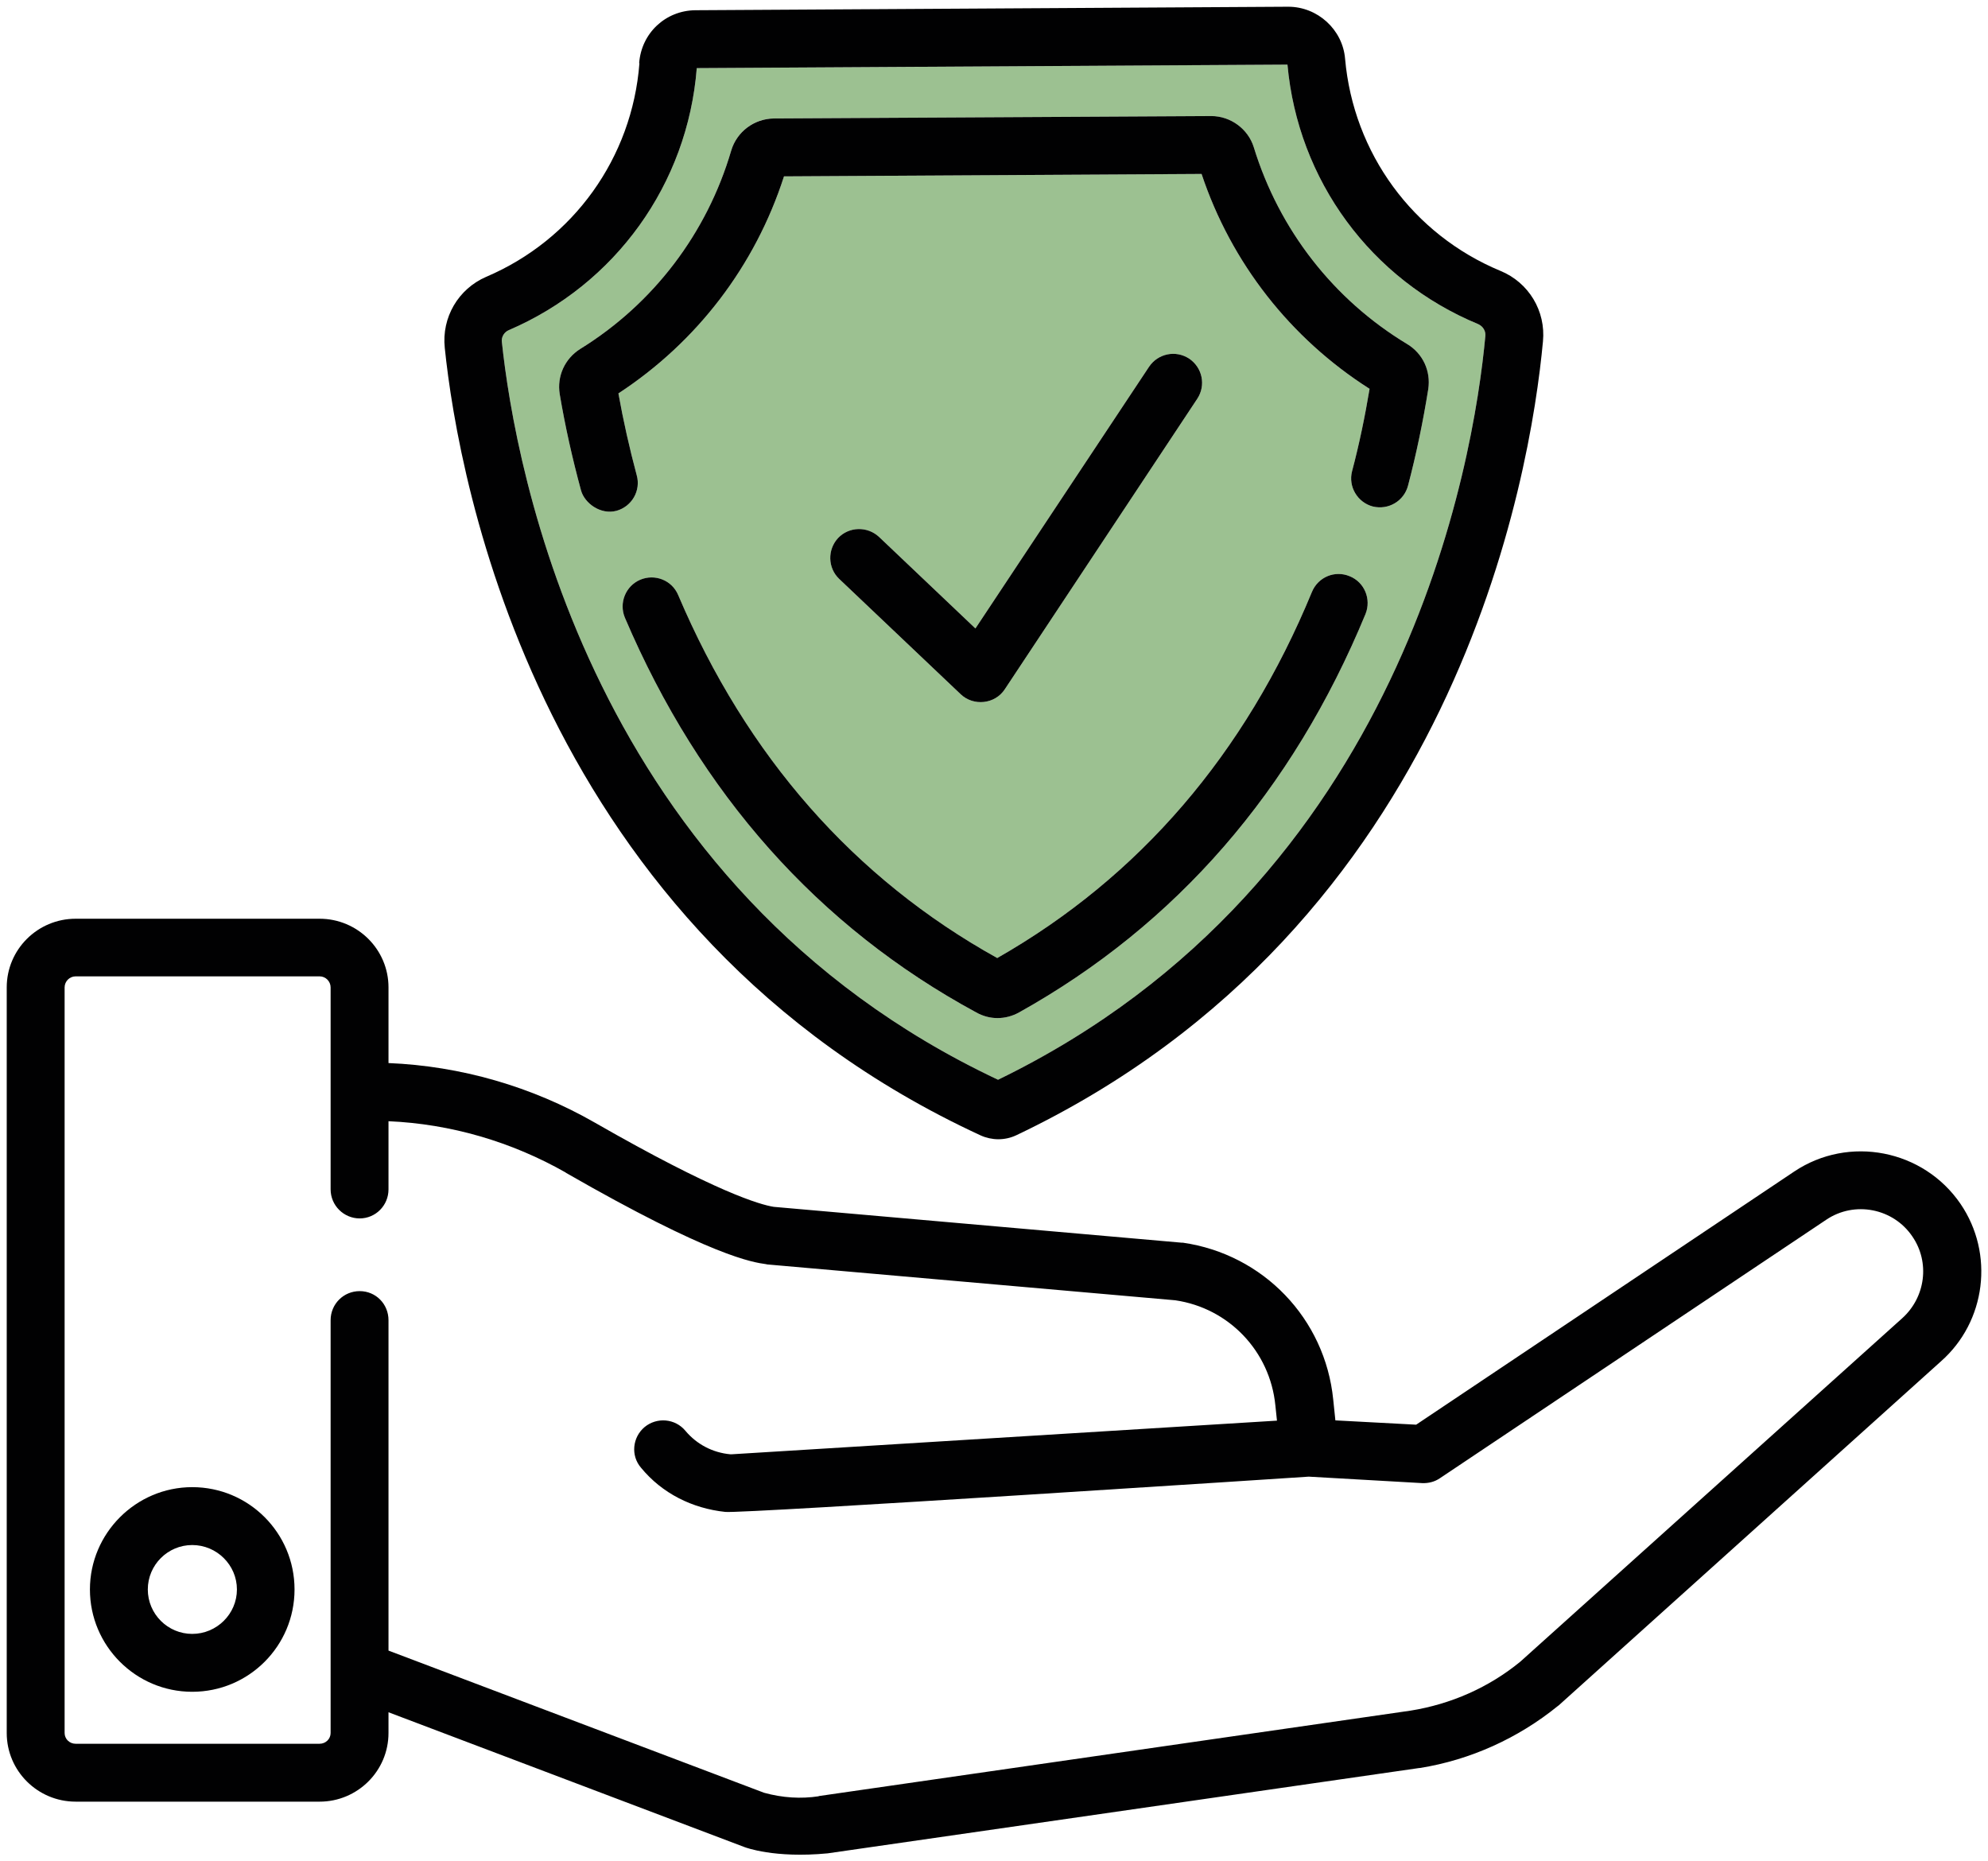
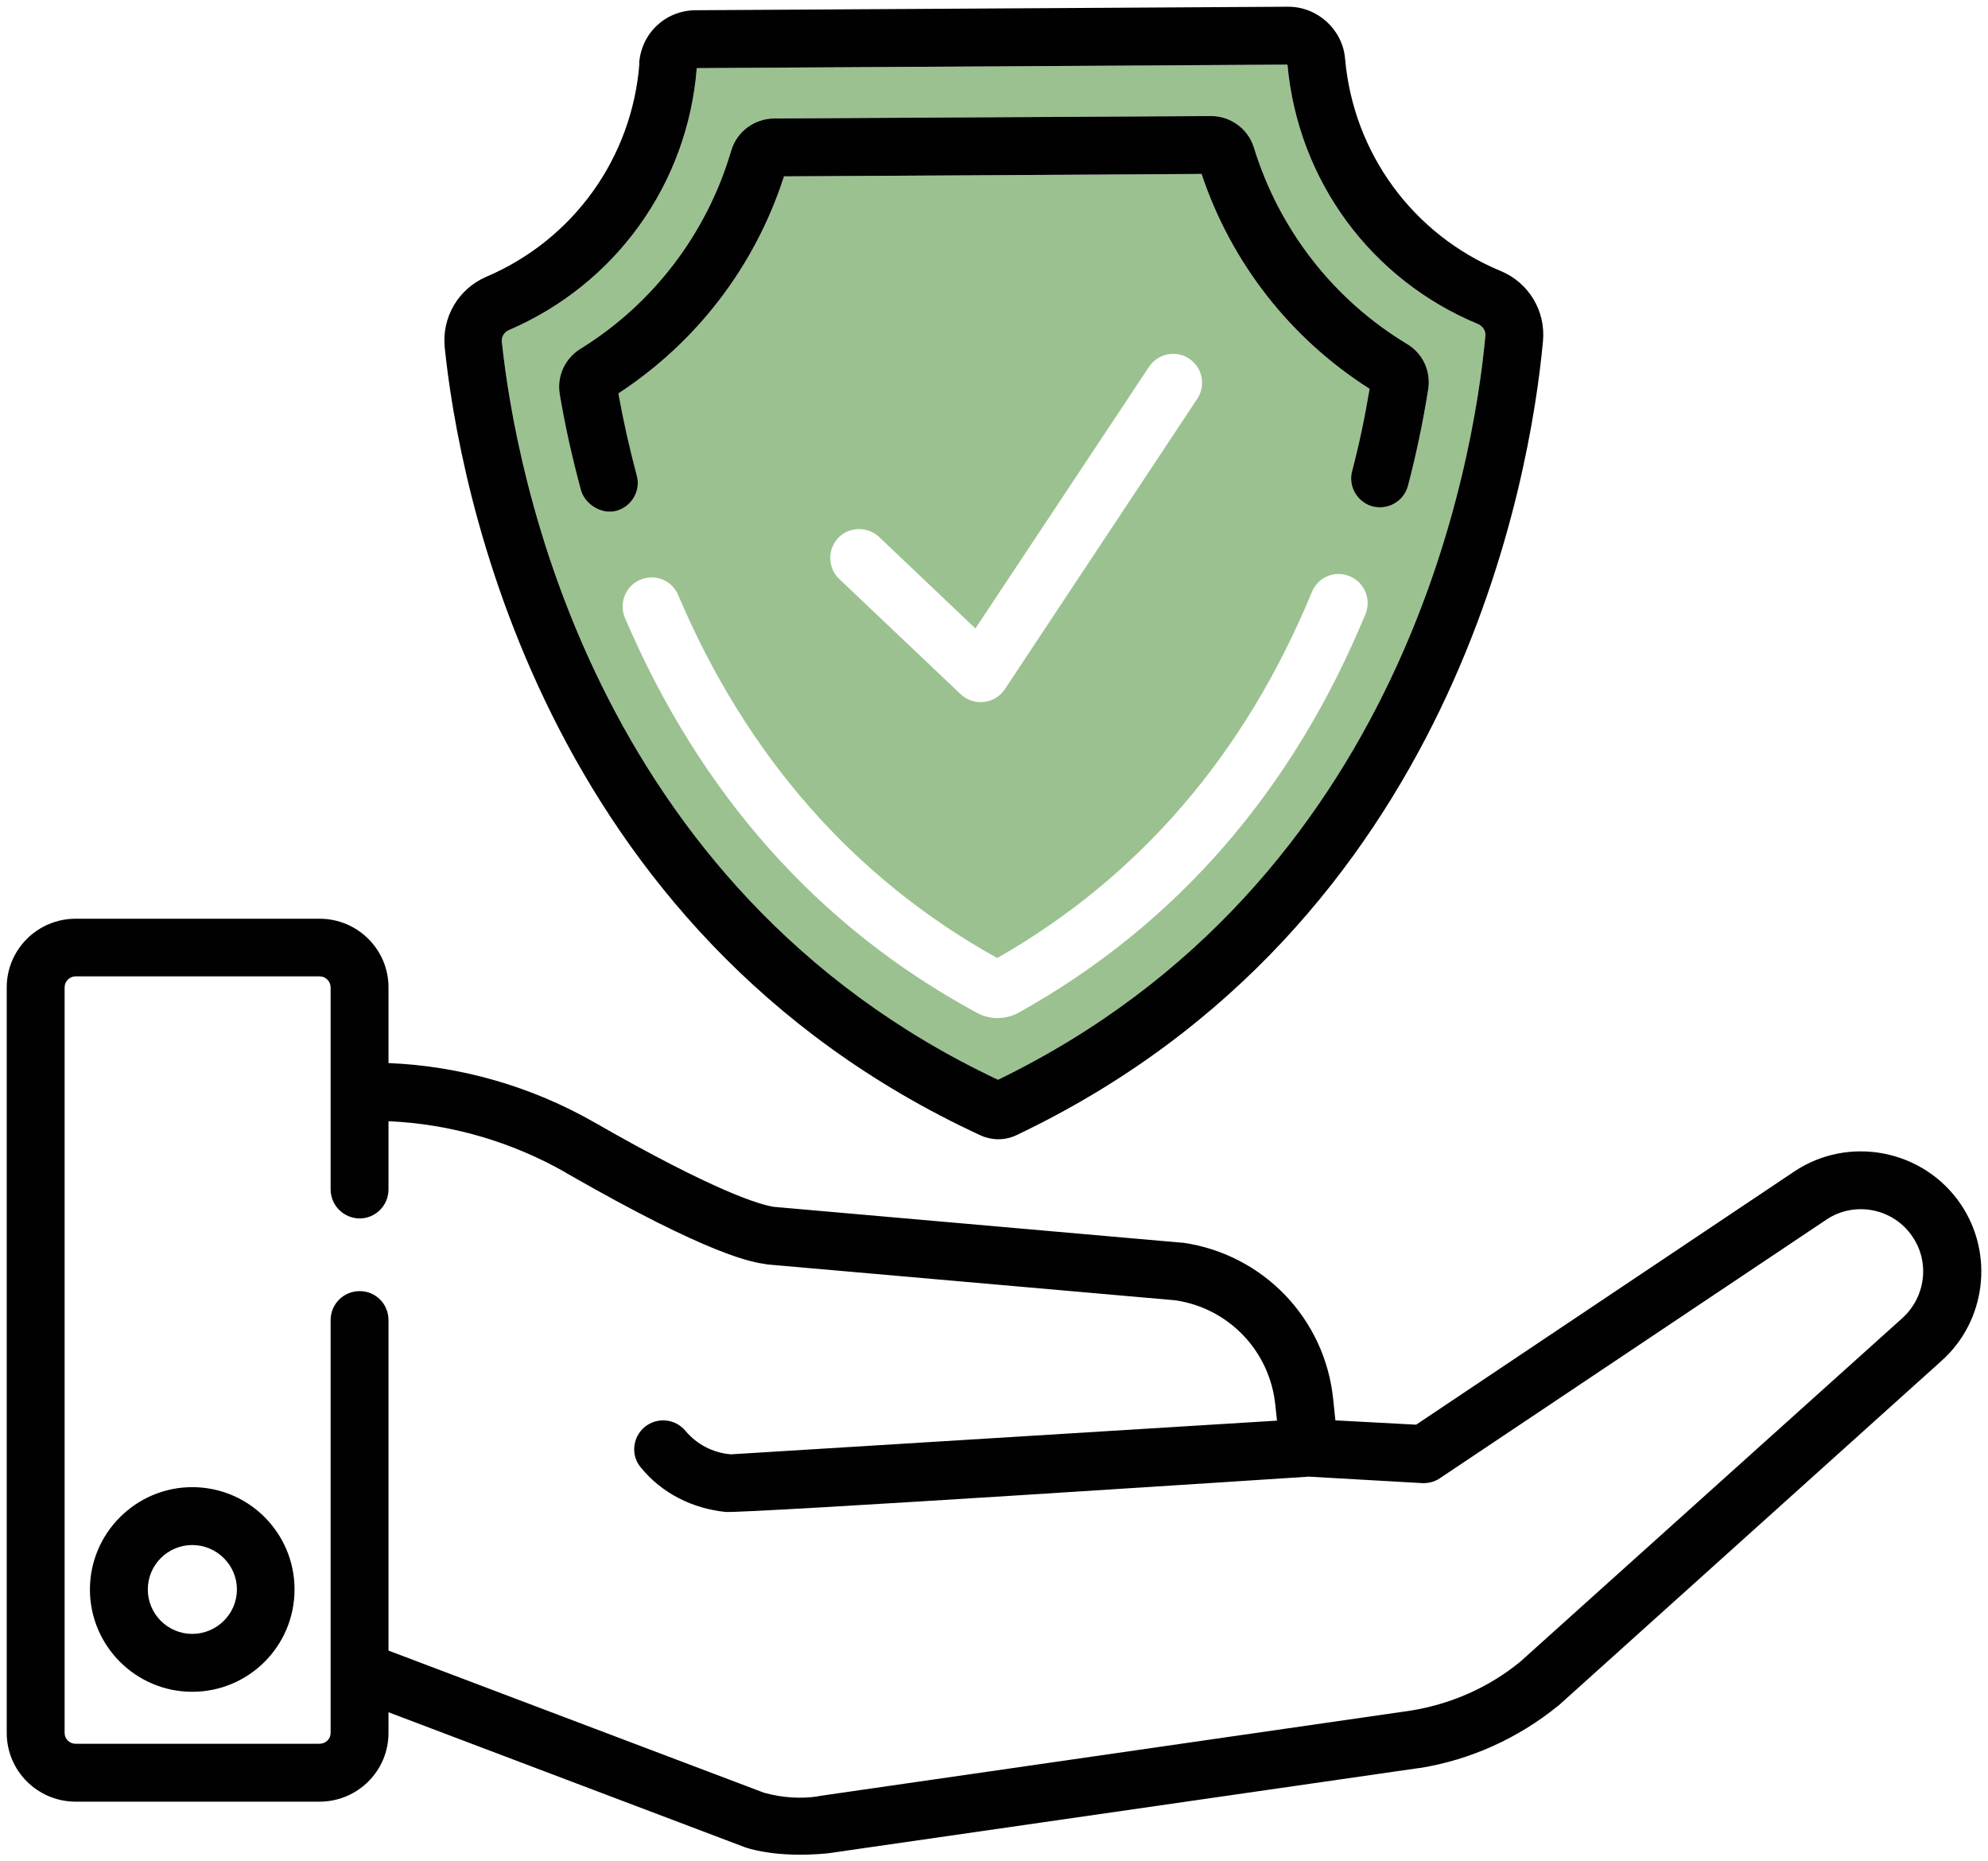
<svg xmlns="http://www.w3.org/2000/svg" id="Ebene_1" viewBox="0 0 73.84 69.12">
  <defs>
    <style>.cls-1{fill:#010102;}.cls-2{fill:#9cc191;}</style>
  </defs>
  <path class="cls-2" d="m21.58,18.21c.13.48.73.92,1.32.76.57-.16.91-.75.75-1.32-.27-1.01-.5-2.03-.68-3.04,2.92-1.91,5.08-4.74,6.15-8.06l15.51-.09c1.1,3.3,3.3,6.11,6.24,7.98-.17,1.02-.38,2.04-.65,3.06-.15.57.2,1.16.77,1.31.58.14,1.16-.2,1.31-.78.31-1.18.56-2.39.75-3.58.1-.67-.2-1.32-.78-1.67-2.74-1.65-4.76-4.25-5.7-7.31-.21-.68-.86-1.16-1.58-1.16h-.01l-16.24.09c-.73,0-1.37.49-1.58,1.19-.9,3.07-2.89,5.69-5.61,7.37-.57.36-.87,1.01-.76,1.68.2,1.19.47,2.39.79,3.57Zm-2.68-5.95c3.96-1.7,6.64-5.42,6.98-9.73l21.94-.13c.39,4.3,3.1,7.99,7.09,9.64.17.08.28.25.26.44-.43,4.64-3,20.29-18.1,27.62-15.18-7.15-17.94-22.77-18.43-27.41-.02-.18.09-.36.26-.43Zm4.31,10.68c2.79,6.54,7.18,11.48,13.05,14.66.25.14.52.21.79.21s.55-.07.8-.21c5.83-3.25,10.16-8.23,12.87-14.8.22-.55-.04-1.18-.59-1.4-.55-.23-1.17.03-1.4.58-2.48,6.02-6.41,10.59-11.69,13.6-5.31-2.95-9.3-7.48-11.85-13.48-.23-.55-.86-.8-1.41-.57-.54.23-.8.86-.57,1.41Zm21.26-8.13c.33-.5.19-1.16-.3-1.49-.5-.33-1.16-.19-1.49.3l-6.45,9.72-3.58-3.4c-.43-.4-1.11-.39-1.52.04-.4.43-.39,1.11.04,1.52l4.51,4.28c.48.46,1.28.37,1.64-.18l7.15-10.79Z" />
-   <path class="cls-1" d="m35.68,25.78l-4.51-4.28c-.43-.41-.44-1.09-.04-1.52.41-.43,1.09-.44,1.52-.04l3.58,3.4,6.45-9.72c.33-.49.99-.63,1.49-.3.49.33.63.99.3,1.49l-7.15,10.79c-.36.55-1.16.64-1.64.18Z" />
-   <path class="cls-1" d="m36.26,37.6c-5.87-3.18-10.26-8.12-13.05-14.66-.23-.55.03-1.18.57-1.41.55-.23,1.18.02,1.41.57,2.55,6,6.54,10.53,11.85,13.48,5.28-3.01,9.21-7.58,11.69-13.6.23-.55.85-.81,1.4-.58.55.22.81.85.59,1.4-2.71,6.57-7.04,11.55-12.87,14.8-.25.14-.53.21-.8.21s-.54-.07-.79-.21Z" />
  <path class="cls-1" d="m23.65,17.65c.16.57-.18,1.16-.75,1.32-.59.16-1.19-.28-1.32-.76-.32-1.18-.59-2.38-.79-3.57-.11-.67.19-1.32.76-1.68,2.72-1.68,4.71-4.3,5.61-7.37.21-.7.85-1.18,1.58-1.19l16.24-.09h.01c.72,0,1.37.48,1.58,1.16.94,3.06,2.96,5.66,5.7,7.31.58.35.88,1,.78,1.67-.19,1.19-.44,2.4-.75,3.58-.15.58-.73.92-1.31.78-.57-.15-.92-.74-.77-1.31.27-1.02.48-2.04.65-3.06-2.94-1.87-5.14-4.68-6.24-7.98l-15.51.09c-1.07,3.32-3.23,6.15-6.15,8.06.18,1.01.41,2.03.68,3.04Z" />
  <path class="cls-1" d="m23.74,2.35c.08-1.12.98-1.96,2.09-1.97l22.01-.13h.01c1.09,0,2.02.85,2.11,1.93.31,3.51,2.52,6.53,5.77,7.88,1.05.43,1.69,1.49,1.58,2.62-.46,4.95-3.22,21.71-19.56,29.48-.21.1-.44.15-.67.15h0c-.22,0-.45-.05-.65-.14-16.43-7.58-19.4-24.31-19.91-29.25-.12-1.13.5-2.19,1.54-2.64,3.24-1.38,5.42-4.42,5.69-7.93Zm2.14.18c-.34,4.31-3.02,8.03-6.98,9.73-.17.07-.28.25-.26.43.49,4.64,3.25,20.26,18.43,27.41,15.1-7.33,17.67-22.98,18.1-27.62.02-.19-.09-.36-.26-.44-3.99-1.65-6.7-5.34-7.09-9.64l-21.94.13Z" />
  <path class="cls-1" d="m7.14,60.68c.91,0,1.66-.74,1.66-1.65s-.75-1.65-1.66-1.65-1.65.74-1.65,1.65.74,1.65,1.65,1.65Zm0-5.45c2.1,0,3.8,1.7,3.8,3.8s-1.7,3.8-3.8,3.8-3.8-1.71-3.8-3.8,1.71-3.8,3.8-3.8Z" />
  <path class="cls-1" d="m21.02,43.55c-2.02-1.15-4.28-1.81-6.59-1.91v2.53c0,.6-.48,1.08-1.07,1.08s-1.08-.48-1.08-1.08v-7.5c0-.22-.18-.41-.41-.41H2.81c-.23,0-.41.19-.41.41v27.69c0,.22.18.4.41.4h9.06c.23,0,.41-.18.41-.4v-15.33c0-.6.48-1.08,1.08-1.08s1.07.48,1.07,1.08v12.27l13.95,5.28c.69.19,1.37.23,2.03.13,0-.01,0-.01,0-.01h.02l21.96-3.17c1.5-.24,2.91-.86,4.08-1.82l14.18-12.75c.87-.78,1.04-2.08.38-3.04-.71-1.05-2.15-1.33-3.2-.62l-14.35,9.6c-.19.13-.42.19-.66.18l-4.21-.24s-21.01,1.38-21.67,1.31c-1.23-.13-2.35-.69-3.13-1.64-.39-.45-.32-1.13.13-1.51.46-.38,1.14-.32,1.52.14.42.5,1.01.81,1.67.87h.04l20.26-1.25-.06-.57c-.2-2.01-1.73-3.61-3.72-3.9l-15.14-1.33s-.03,0-.05-.01c-.5-.07-2.02-.28-7.45-3.4Zm-6.59-4.07c2.68.11,5.32.87,7.66,2.21,4.5,2.58,6.14,3.05,6.65,3.13l15.14,1.33h.05c2.99.43,5.29,2.82,5.59,5.83l.08.77,3,.16,14.04-9.4c2.03-1.36,4.8-.82,6.18,1.2,1.26,1.85.95,4.37-.73,5.85l-14.19,12.77s-.03.02-.04.03c-1.48,1.2-3.25,2-5.12,2.3h-.02l-21.98,3.17c-1.98.19-3.05-.22-3.08-.23l-13.23-5.01v.77c0,1.41-1.15,2.55-2.56,2.55H2.81c-1.41,0-2.56-1.14-2.56-2.55v-27.69c0-1.41,1.15-2.55,2.56-2.55h9.06c1.41,0,2.56,1.14,2.56,2.55v2.81Z" />
</svg>